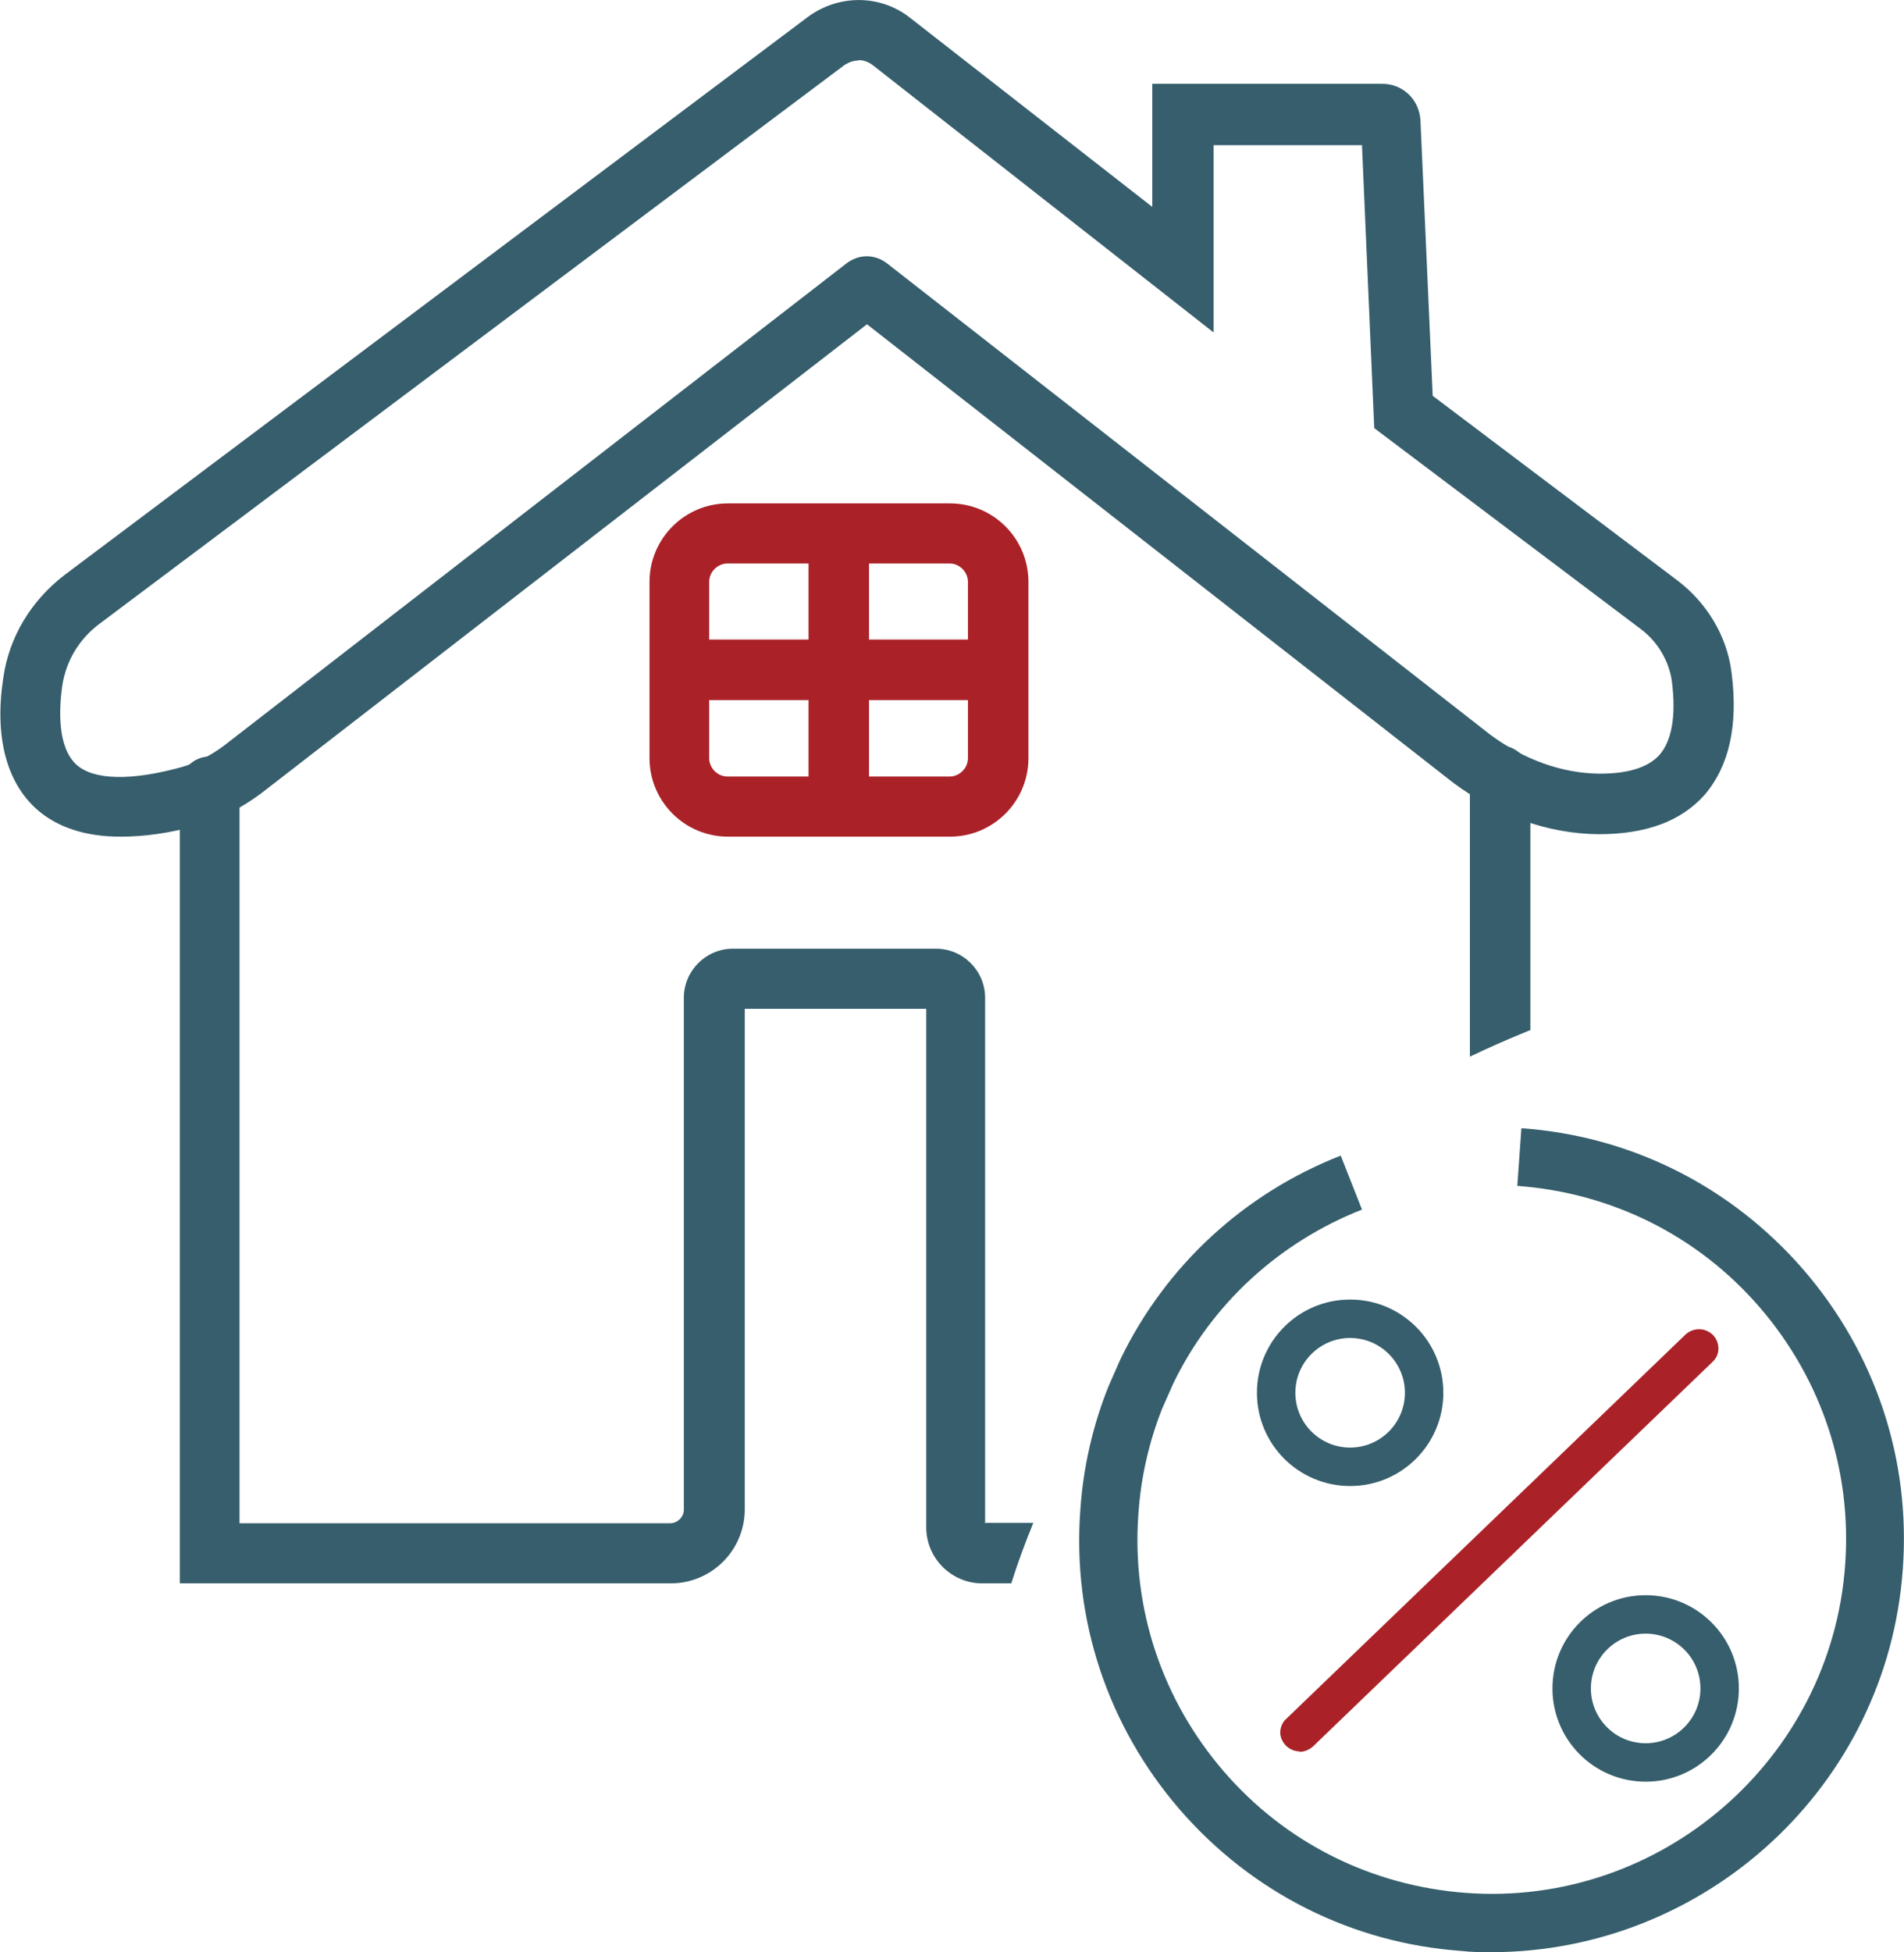
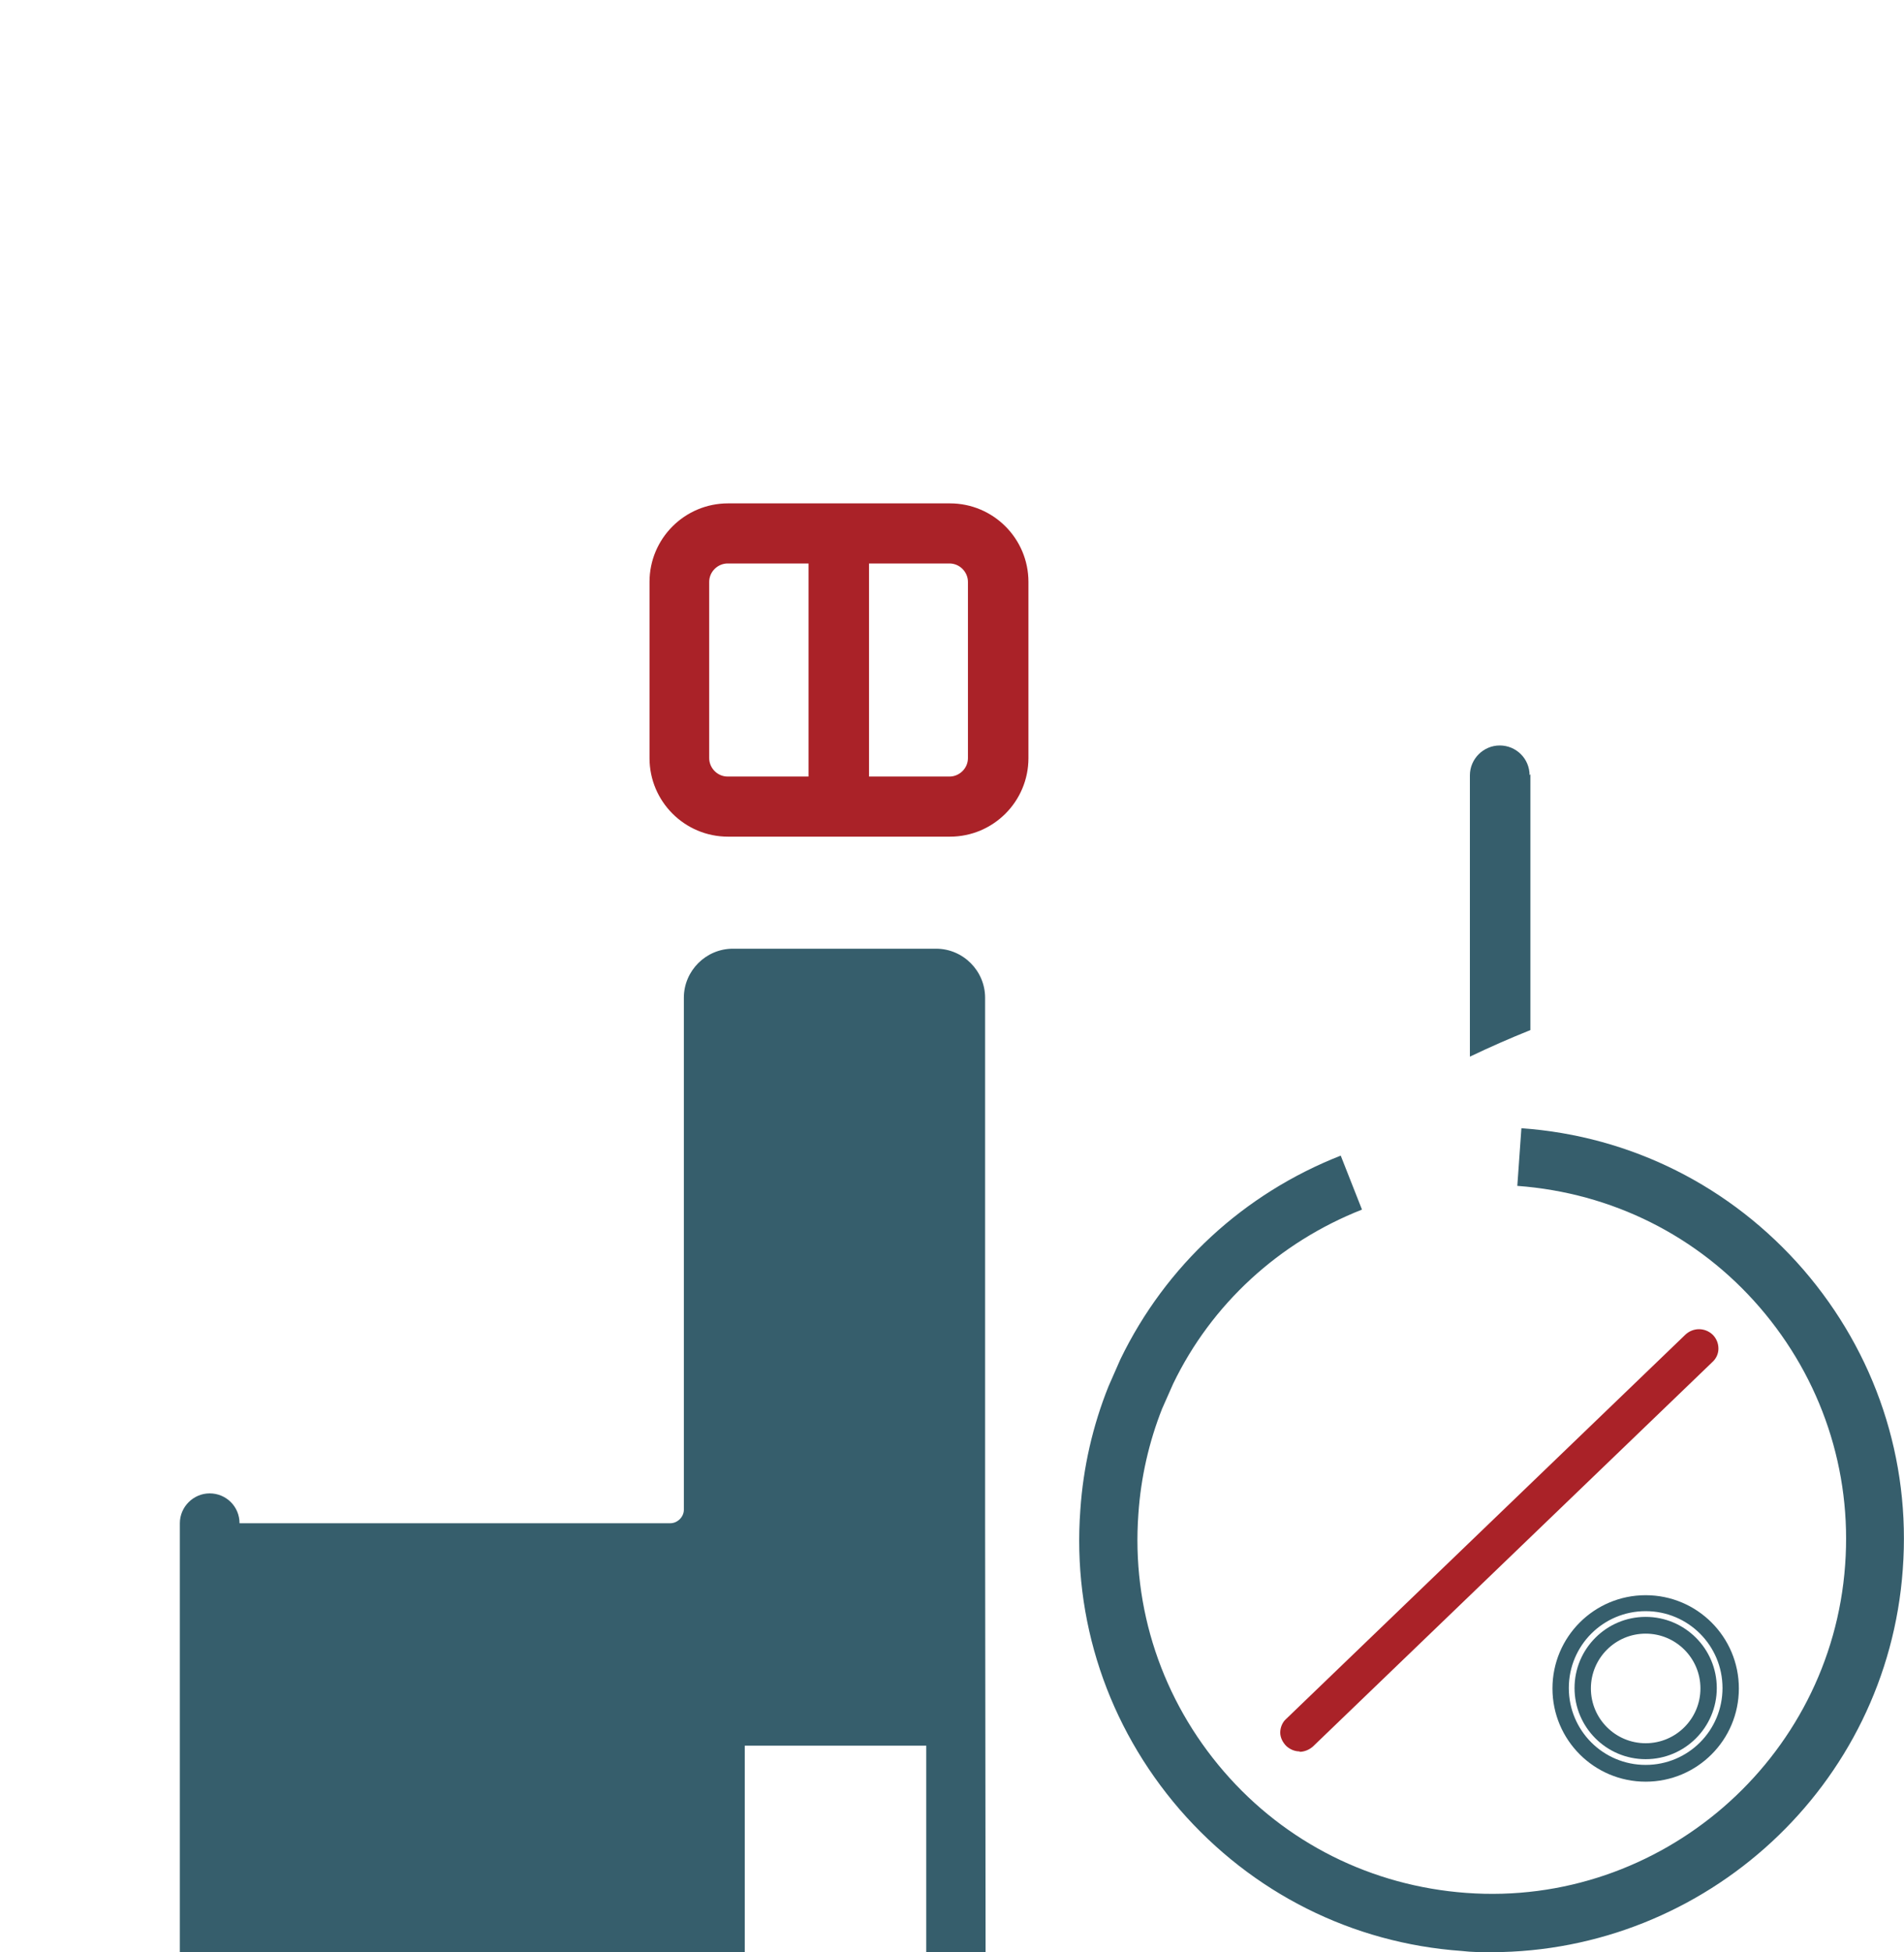
<svg xmlns="http://www.w3.org/2000/svg" id="Layer_1" width="46.58" height="47.74" viewBox="0 0 46.58 47.74">
  <defs>
    <style>.cls-1{fill:#365e6c;}.cls-1,.cls-2{stroke-width:0px;}.cls-2{fill:#aa2228;}</style>
  </defs>
  <path class="cls-2" d="M23.24,20.46h-5.43c-1.06,0-1.92-.86-1.92-1.92v-4.31c0-1.06.86-1.92,1.92-1.92h5.43c1.06,0,1.92.86,1.92,1.92v4.31c0,1.06-.86,1.92-1.92,1.92ZM17.8,13.78c-.24,0-.45.2-.45.45v4.31c0,.24.2.45.45.45h5.43c.24,0,.45-.2.45-.45v-4.31c0-.24-.2-.45-.45-.45h-5.43Z" />
  <rect class="cls-2" x="19.78" y="13.04" width="1.48" height="6.68" />
-   <rect class="cls-2" x="16.95" y="15.64" width="7.46" height="1.48" />
-   <path class="cls-1" d="M2.94,20.46c-.85,0-1.54-.23-2.03-.66-.75-.66-1.05-1.78-.83-3.22.14-1,.68-1.89,1.5-2.52L19.77.41c.75-.55,1.77-.55,2.5.03l5.92,4.62v-3.01h5.61c.51-.01.92.38.95.89l.3,6.74,5.98,4.51c.73.55,1.22,1.37,1.33,2.25.17,1.3-.06,2.3-.66,3-.58.65-1.44.96-2.59.96-1.24-.01-2.47-.45-3.56-1.26l-14.34-11.21-14.82,11.47c-.47.35-.98.62-1.54.78-.71.2-1.34.28-1.89.28ZM21.01,1.48c-.13,0-.24.04-.35.11h0L2.44,15.25c-.51.38-.83.92-.92,1.54-.07.52-.13,1.47.35,1.91.42.38,1.34.4,2.57.06.35-.1.71-.28,1.02-.51l15.25-11.81c.3-.23.69-.23.99,0l14.75,11.52c.82.61,1.75.95,2.68.96.68,0,1.17-.14,1.46-.45.31-.35.42-.96.31-1.82-.07-.48-.34-.95-.75-1.26l-6.53-4.92-.3-6.92h-3.63v4.58L21.36,1.6c-.1-.08-.23-.13-.35-.13h0Z" />
  <path class="cls-2" d="M31.8,42.58c-.06,0-.12-.02-.16-.06-.09-.09-.09-.22,0-.31l9.77-9.4c.09-.09.23-.09.32,0s.09.22,0,.31l-9.77,9.4s-.1.06-.16.06Z" />
  <path class="cls-2" d="M31.8,42.83c-.13,0-.24-.05-.33-.13-.09-.09-.15-.21-.15-.33s.05-.25.14-.33l9.77-9.4c.19-.18.48-.18.67,0,.09.09.14.21.14.34,0,.12-.05.24-.15.33l-9.77,9.4c-.09.08-.21.13-.33.13Z" />
-   <path class="cls-1" d="M33.03,36.14c-1.15,0-2.08-.94-2.08-2.08s.94-2.08,2.08-2.08,2.08.94,2.08,2.08-.94,2.08-2.08,2.08ZM33.03,32.52c-.85,0-1.54.69-1.54,1.54s.69,1.54,1.54,1.54,1.54-.69,1.54-1.54-.69-1.54-1.54-1.54Z" />
-   <path class="cls-1" d="M33.03,36.34c-1.26,0-2.28-1.02-2.28-2.28s1.02-2.28,2.28-2.28,2.28,1.02,2.28,2.28-1.02,2.28-2.28,2.28ZM33.03,32.17c-1.04,0-1.88.84-1.88,1.88s.84,1.88,1.88,1.88,1.88-.84,1.88-1.88-.84-1.88-1.88-1.88ZM33.03,35.79c-.96,0-1.74-.78-1.74-1.74s.78-1.74,1.74-1.74,1.74.78,1.74,1.74-.78,1.74-1.74,1.74ZM33.03,32.72c-.74,0-1.34.6-1.34,1.34s.6,1.34,1.34,1.34,1.34-.6,1.34-1.34-.6-1.34-1.34-1.34Z" />
-   <path class="cls-1" d="M40.26,43.37c-1.15,0-2.08-.94-2.08-2.08s.94-2.08,2.08-2.08,2.08.94,2.08,2.08-.94,2.08-2.08,2.08ZM40.26,39.75c-.85,0-1.54.69-1.54,1.54s.69,1.54,1.54,1.54,1.54-.69,1.54-1.54-.69-1.54-1.54-1.54Z" />
  <path class="cls-1" d="M40.26,43.57c-1.26,0-2.28-1.02-2.28-2.28s1.02-2.28,2.28-2.28,2.28,1.02,2.28,2.28-1.02,2.28-2.28,2.28ZM40.26,39.4c-1.04,0-1.88.84-1.88,1.88s.84,1.88,1.88,1.88,1.88-.84,1.88-1.88-.84-1.88-1.88-1.88ZM40.26,43.02c-.96,0-1.74-.78-1.74-1.74s.78-1.74,1.74-1.74,1.74.78,1.74,1.74-.78,1.74-1.74,1.74ZM40.26,39.95c-.74,0-1.34.6-1.34,1.34s.6,1.34,1.34,1.34,1.34-.6,1.34-1.34-.6-1.34-1.34-1.34Z" />
  <path class="cls-1" d="M37.42,18.96c0-.41-.33-.73-.73-.73s-.73.33-.73.73v6.88c.48-.23.98-.45,1.48-.65v-6.25h-.01Z" />
-   <path class="cls-1" d="M24.1,37.25v-12.85c0-.66-.54-1.2-1.2-1.2h-4.97c-.66,0-1.2.54-1.2,1.2v12.52c0,.18-.16.33-.33.33H5.86v-18.02c0-.41-.33-.73-.73-.73s-.73.33-.73.73v19.49h12.01c1,0,1.81-.81,1.81-1.81v-12.24h4.44v12.68c0,.76.62,1.37,1.37,1.37h.71c.16-.51.34-.99.54-1.48h-1.16Z" />
+   <path class="cls-1" d="M24.1,37.25v-12.85c0-.66-.54-1.2-1.2-1.2h-4.97c-.66,0-1.2.54-1.2,1.2v12.52c0,.18-.16.33-.33.33H5.86c0-.41-.33-.73-.73-.73s-.73.33-.73.73v19.49h12.01c1,0,1.81-.81,1.81-1.81v-12.24h4.44v12.68c0,.76.62,1.37,1.37,1.37h.71c.16-.51.34-.99.54-1.48h-1.16Z" />
  <path class="cls-1" d="M36.49,47.74c-.24,0-.48,0-.73-.03-2.68-.19-5.13-1.42-6.9-3.46-1.76-2.04-2.63-4.64-2.43-7.33.07-1.03.3-2.05.69-3.02l.29-.66c1.11-2.29,3.02-4.05,5.39-4.98l.52,1.32c-2.03.8-3.68,2.31-4.62,4.26l-.27.61c-.32.81-.52,1.68-.58,2.57-.17,2.31.58,4.55,2.09,6.3,1.51,1.75,3.62,2.8,5.93,2.97,4.75.35,8.93-3.26,9.27-8.02.17-2.31-.58-4.55-2.09-6.3-1.51-1.75-3.62-2.8-5.93-2.97l.1-1.41c2.68.19,5.13,1.42,6.9,3.46,1.76,2.04,2.63,4.64,2.43,7.33-.38,5.3-4.82,9.35-10.06,9.36Z" />
</svg>